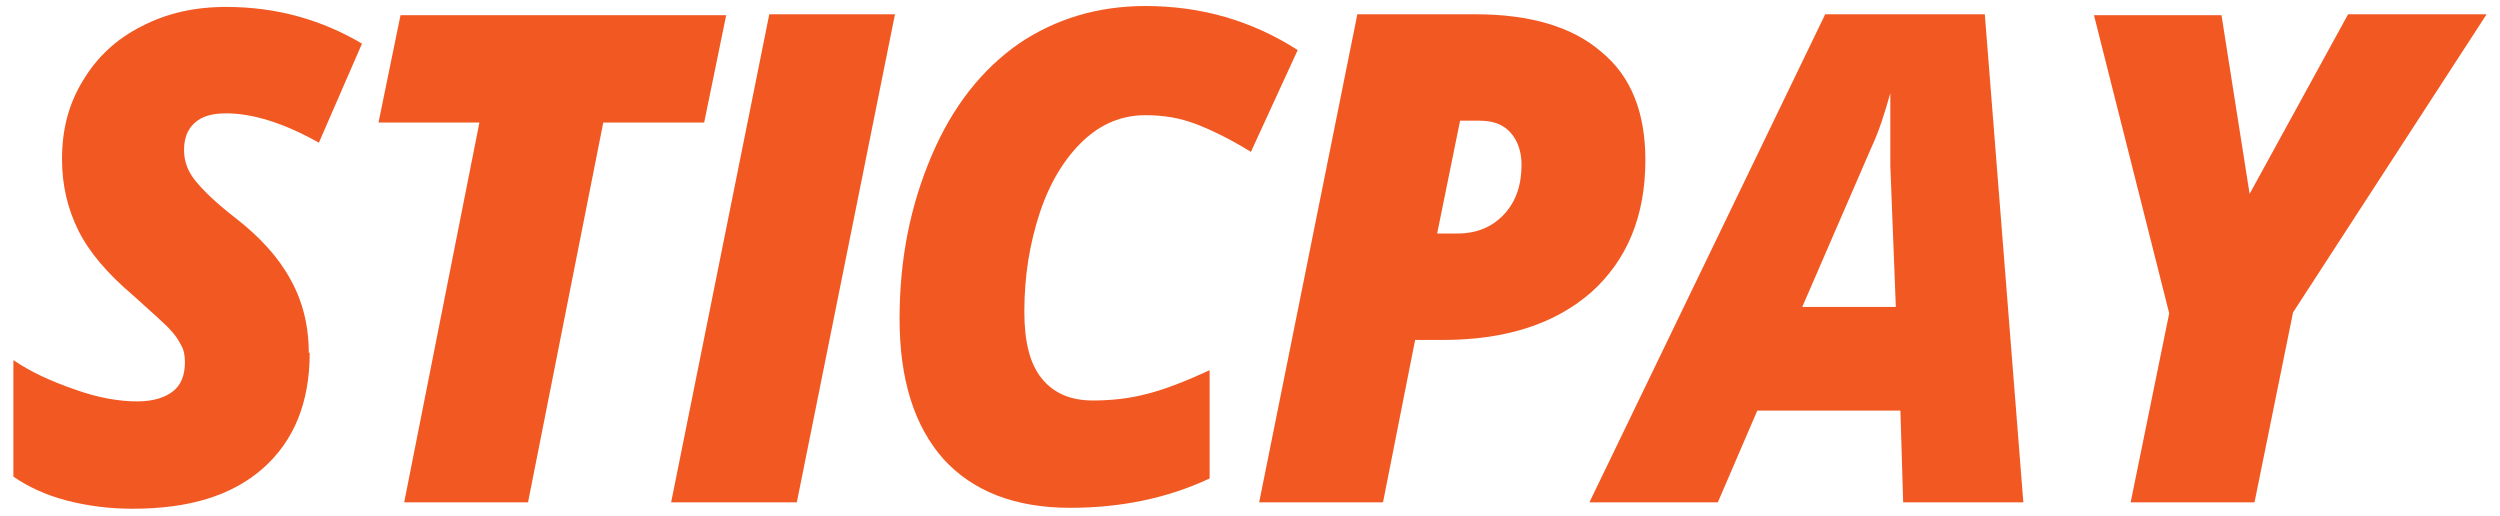
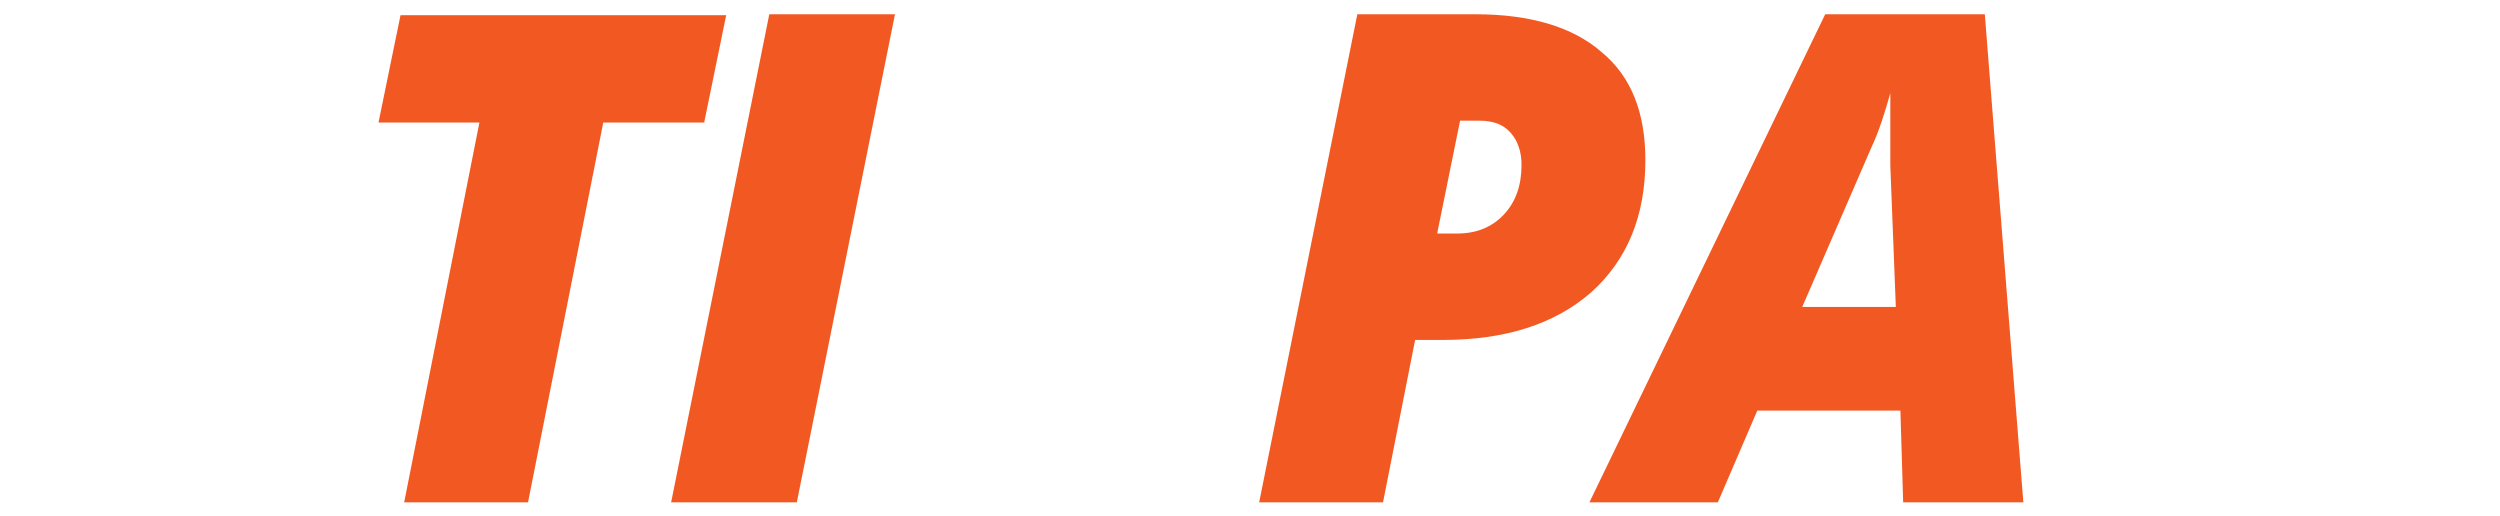
<svg xmlns="http://www.w3.org/2000/svg" width="184" height="38" viewBox="0 0 184 38" fill="none">
-   <path d="M22.794 25.965C22.794 29.611 21.646 32.447 19.35 34.472C17.055 36.498 13.881 37.443 9.763 37.443C8.075 37.443 6.454 37.24 4.901 36.835C3.348 36.43 2.066 35.822 0.985 35.08V26.505C2.268 27.383 3.754 28.058 5.509 28.666C7.197 29.273 8.75 29.543 10.1 29.543C11.248 29.543 12.126 29.273 12.733 28.8C13.341 28.328 13.611 27.585 13.611 26.64C13.611 26.235 13.544 25.762 13.341 25.425C13.139 25.02 12.869 24.614 12.531 24.277C12.193 23.872 11.248 23.061 9.763 21.711C7.94 20.158 6.589 18.605 5.779 16.985C4.969 15.364 4.564 13.609 4.564 11.718C4.564 9.558 5.036 7.667 6.117 5.912C7.13 4.224 8.547 2.874 10.438 1.928C12.261 0.983 14.286 0.51 16.65 0.51C20.363 0.51 23.672 1.456 26.642 3.211L23.469 10.503C20.836 9.018 18.54 8.343 16.65 8.343C15.637 8.343 14.894 8.545 14.354 9.018C13.814 9.49 13.544 10.165 13.544 11.043C13.544 11.854 13.814 12.596 14.354 13.271C14.894 13.947 15.839 14.892 17.325 16.04C19.148 17.457 20.498 18.943 21.376 20.563C22.254 22.116 22.726 23.939 22.726 25.965H22.794Z" fill="#F25822" />
  <path d="M38.863 36.97H29.748L35.285 9.018H27.858L29.478 1.118H53.447L51.827 9.018H44.4L38.863 36.97Z" fill="#F25822" />
  <path d="M49.396 36.97L56.62 1.051H65.87L58.646 36.97H49.396Z" fill="#F25822" />
-   <path d="M84.303 8.478C82.615 8.478 81.062 9.085 79.712 10.368C78.361 11.651 77.281 13.406 76.538 15.634C75.796 17.863 75.391 20.293 75.391 22.926C75.391 25.155 75.796 26.775 76.673 27.855C77.551 28.936 78.766 29.476 80.454 29.476C81.737 29.476 83.088 29.341 84.37 29.003C85.721 28.666 87.274 28.058 89.029 27.248V35.215C85.856 36.7 82.412 37.375 78.766 37.375C74.715 37.375 71.609 36.16 69.449 33.797C67.288 31.366 66.208 27.923 66.208 23.467C66.208 19.01 67.018 15.094 68.571 11.448C70.124 7.802 72.285 5.102 74.985 3.211C77.686 1.388 80.792 0.443 84.303 0.443C88.421 0.443 92.135 1.523 95.511 3.684L92.067 11.178C90.65 10.3 89.299 9.625 88.084 9.153C86.869 8.68 85.653 8.478 84.303 8.478Z" fill="#F25822" />
  <path d="M121.1 11.786C121.1 15.905 119.75 19.145 117.117 21.509C114.416 23.872 110.77 25.02 106.179 25.02H104.153L101.79 36.97H92.675L99.9 1.051H108.609C112.661 1.051 115.766 1.996 117.859 3.819C120.088 5.642 121.1 8.343 121.1 11.786ZM105.774 17.187H107.259C108.677 17.187 109.825 16.715 110.703 15.77C111.58 14.824 111.985 13.609 111.985 12.123C111.985 11.178 111.715 10.368 111.175 9.76C110.635 9.153 109.892 8.883 108.88 8.883H107.462L105.774 17.187Z" fill="#F25822" />
  <path d="M129.338 30.218L126.434 36.97H116.982L134.334 1.051H146.082L148.918 36.97H140.073L139.87 30.218H129.338ZM139.533 22.589L139.128 12.191V10.098C139.128 8.883 139.128 7.802 139.128 6.857C138.723 8.275 138.317 9.625 137.71 10.908L132.646 22.589H139.533Z" fill="#F25822" />
-   <path d="M165.527 14.352L172.819 1.051H183.015L168.768 22.994L165.932 36.97H156.817L159.653 23.061L154.117 1.118H163.502L165.595 14.419L165.527 14.352Z" fill="#F25822" />
</svg>